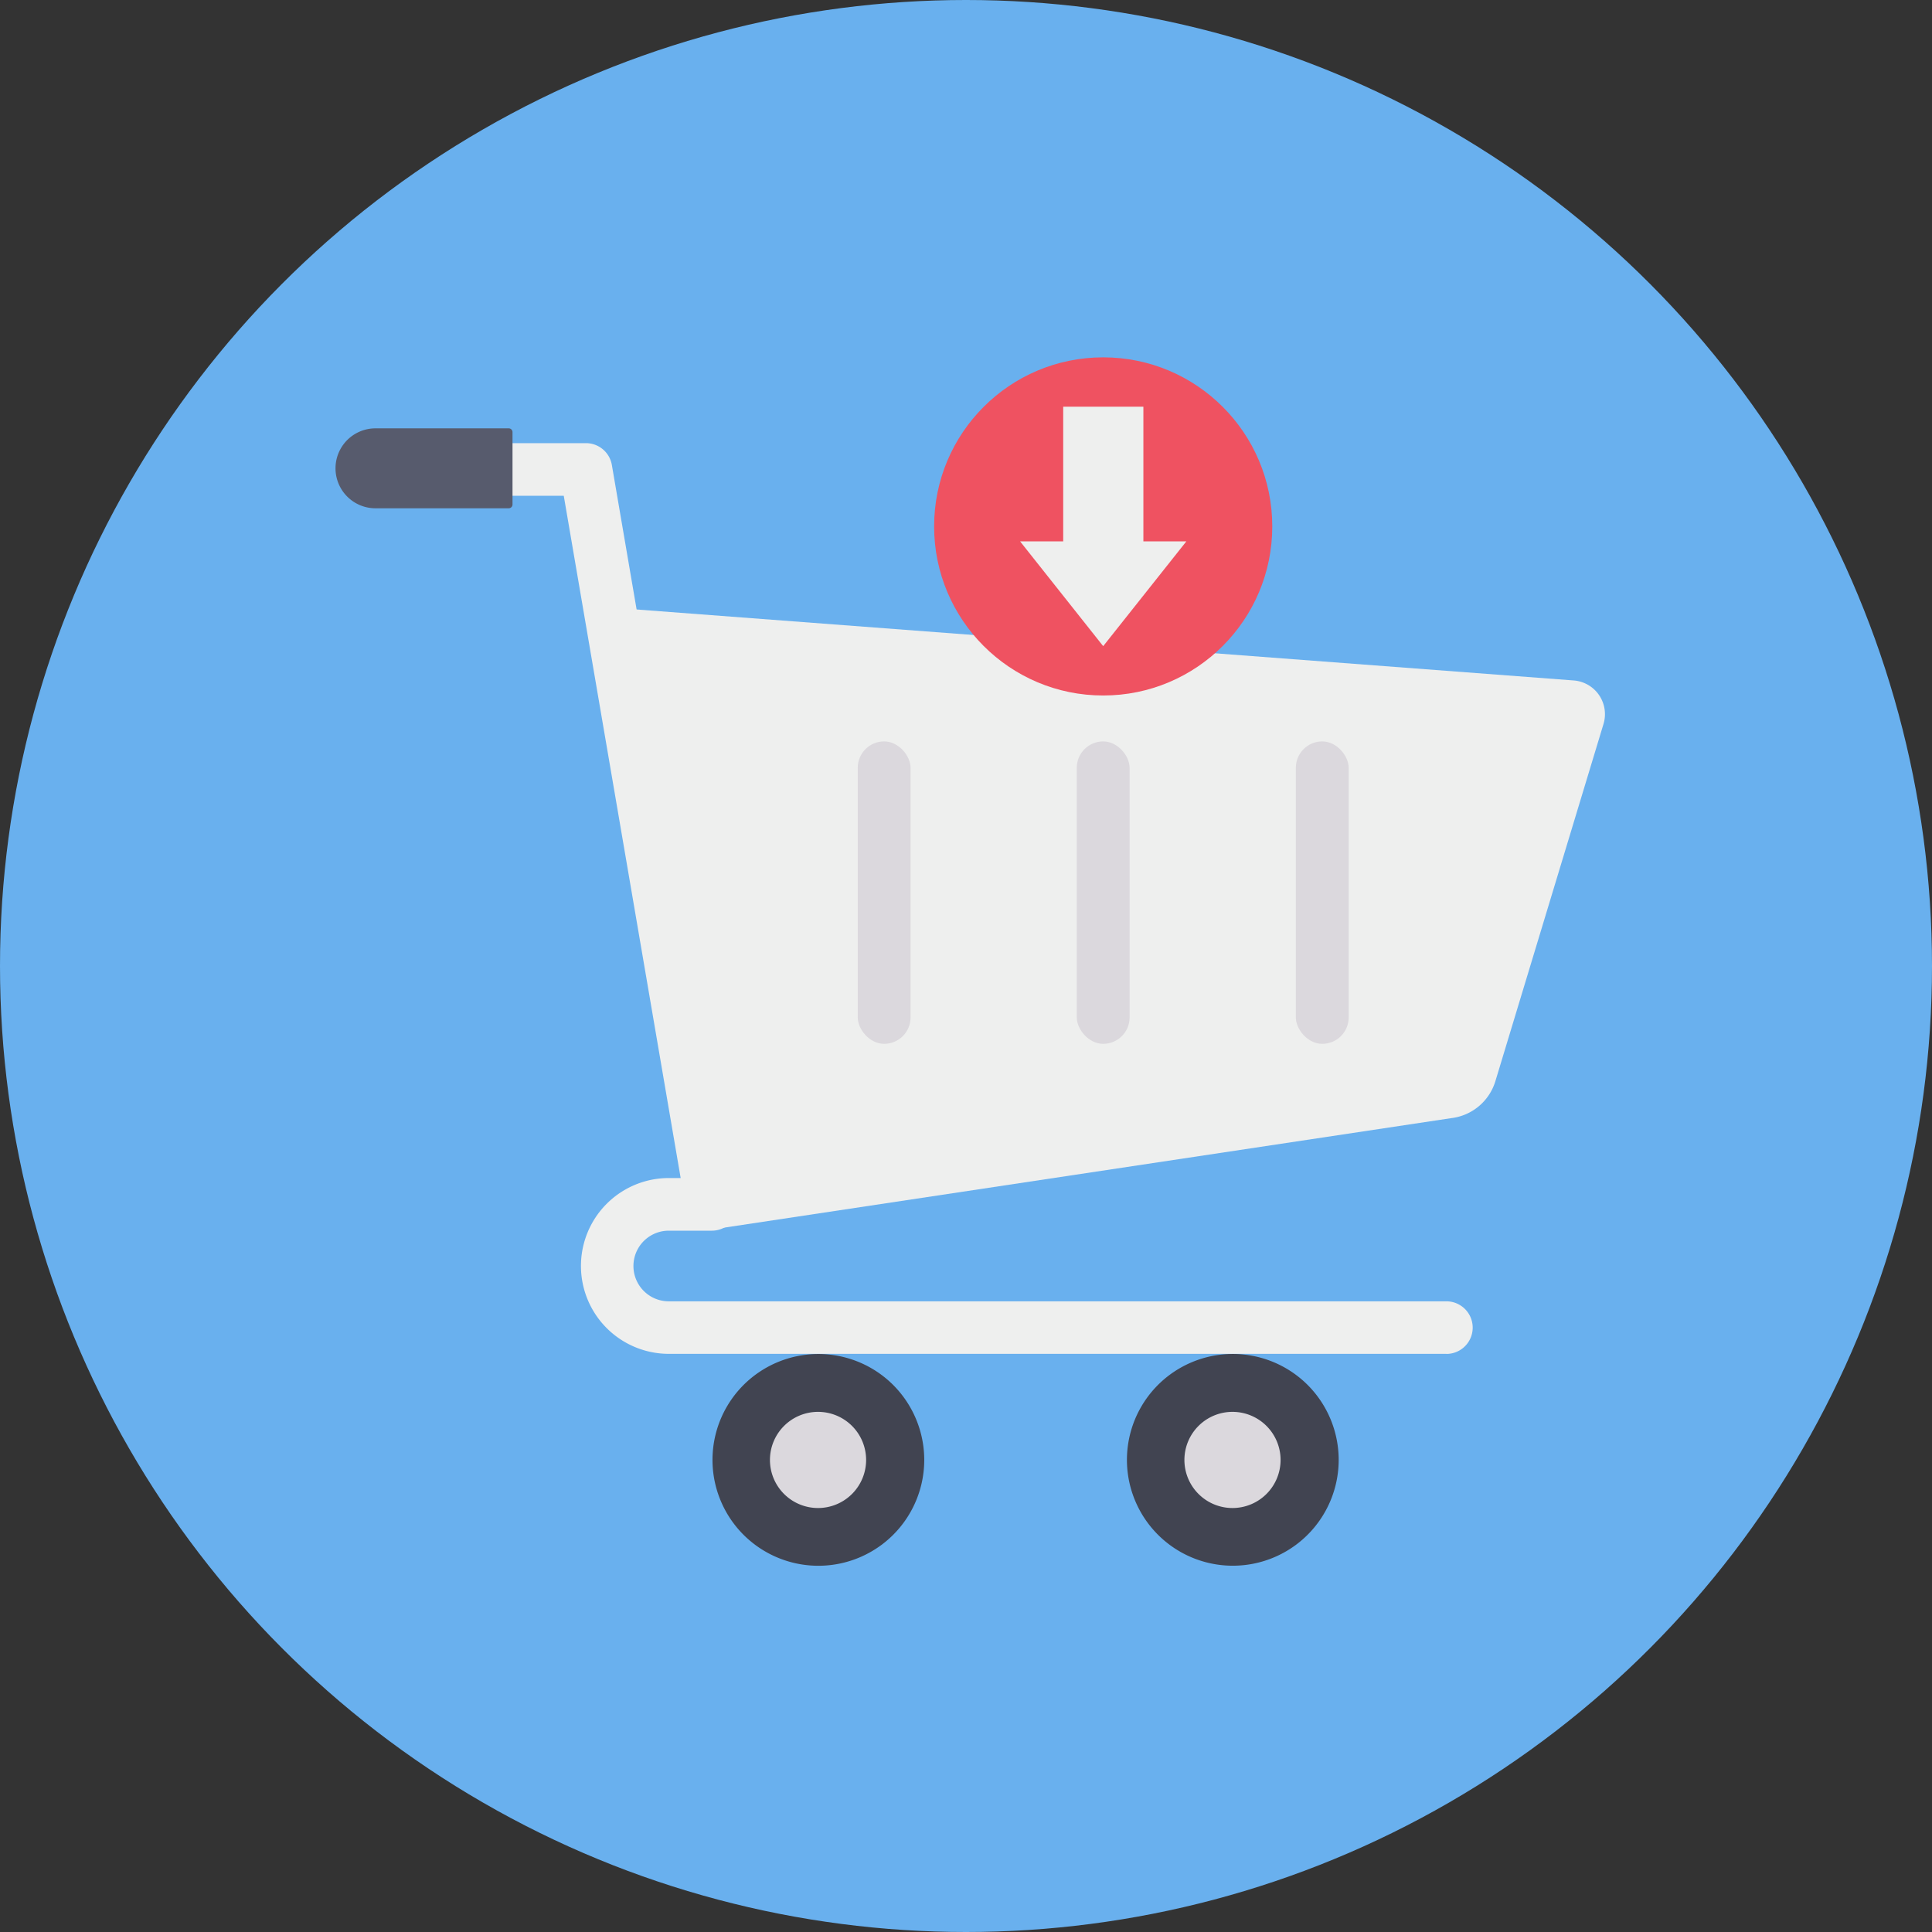
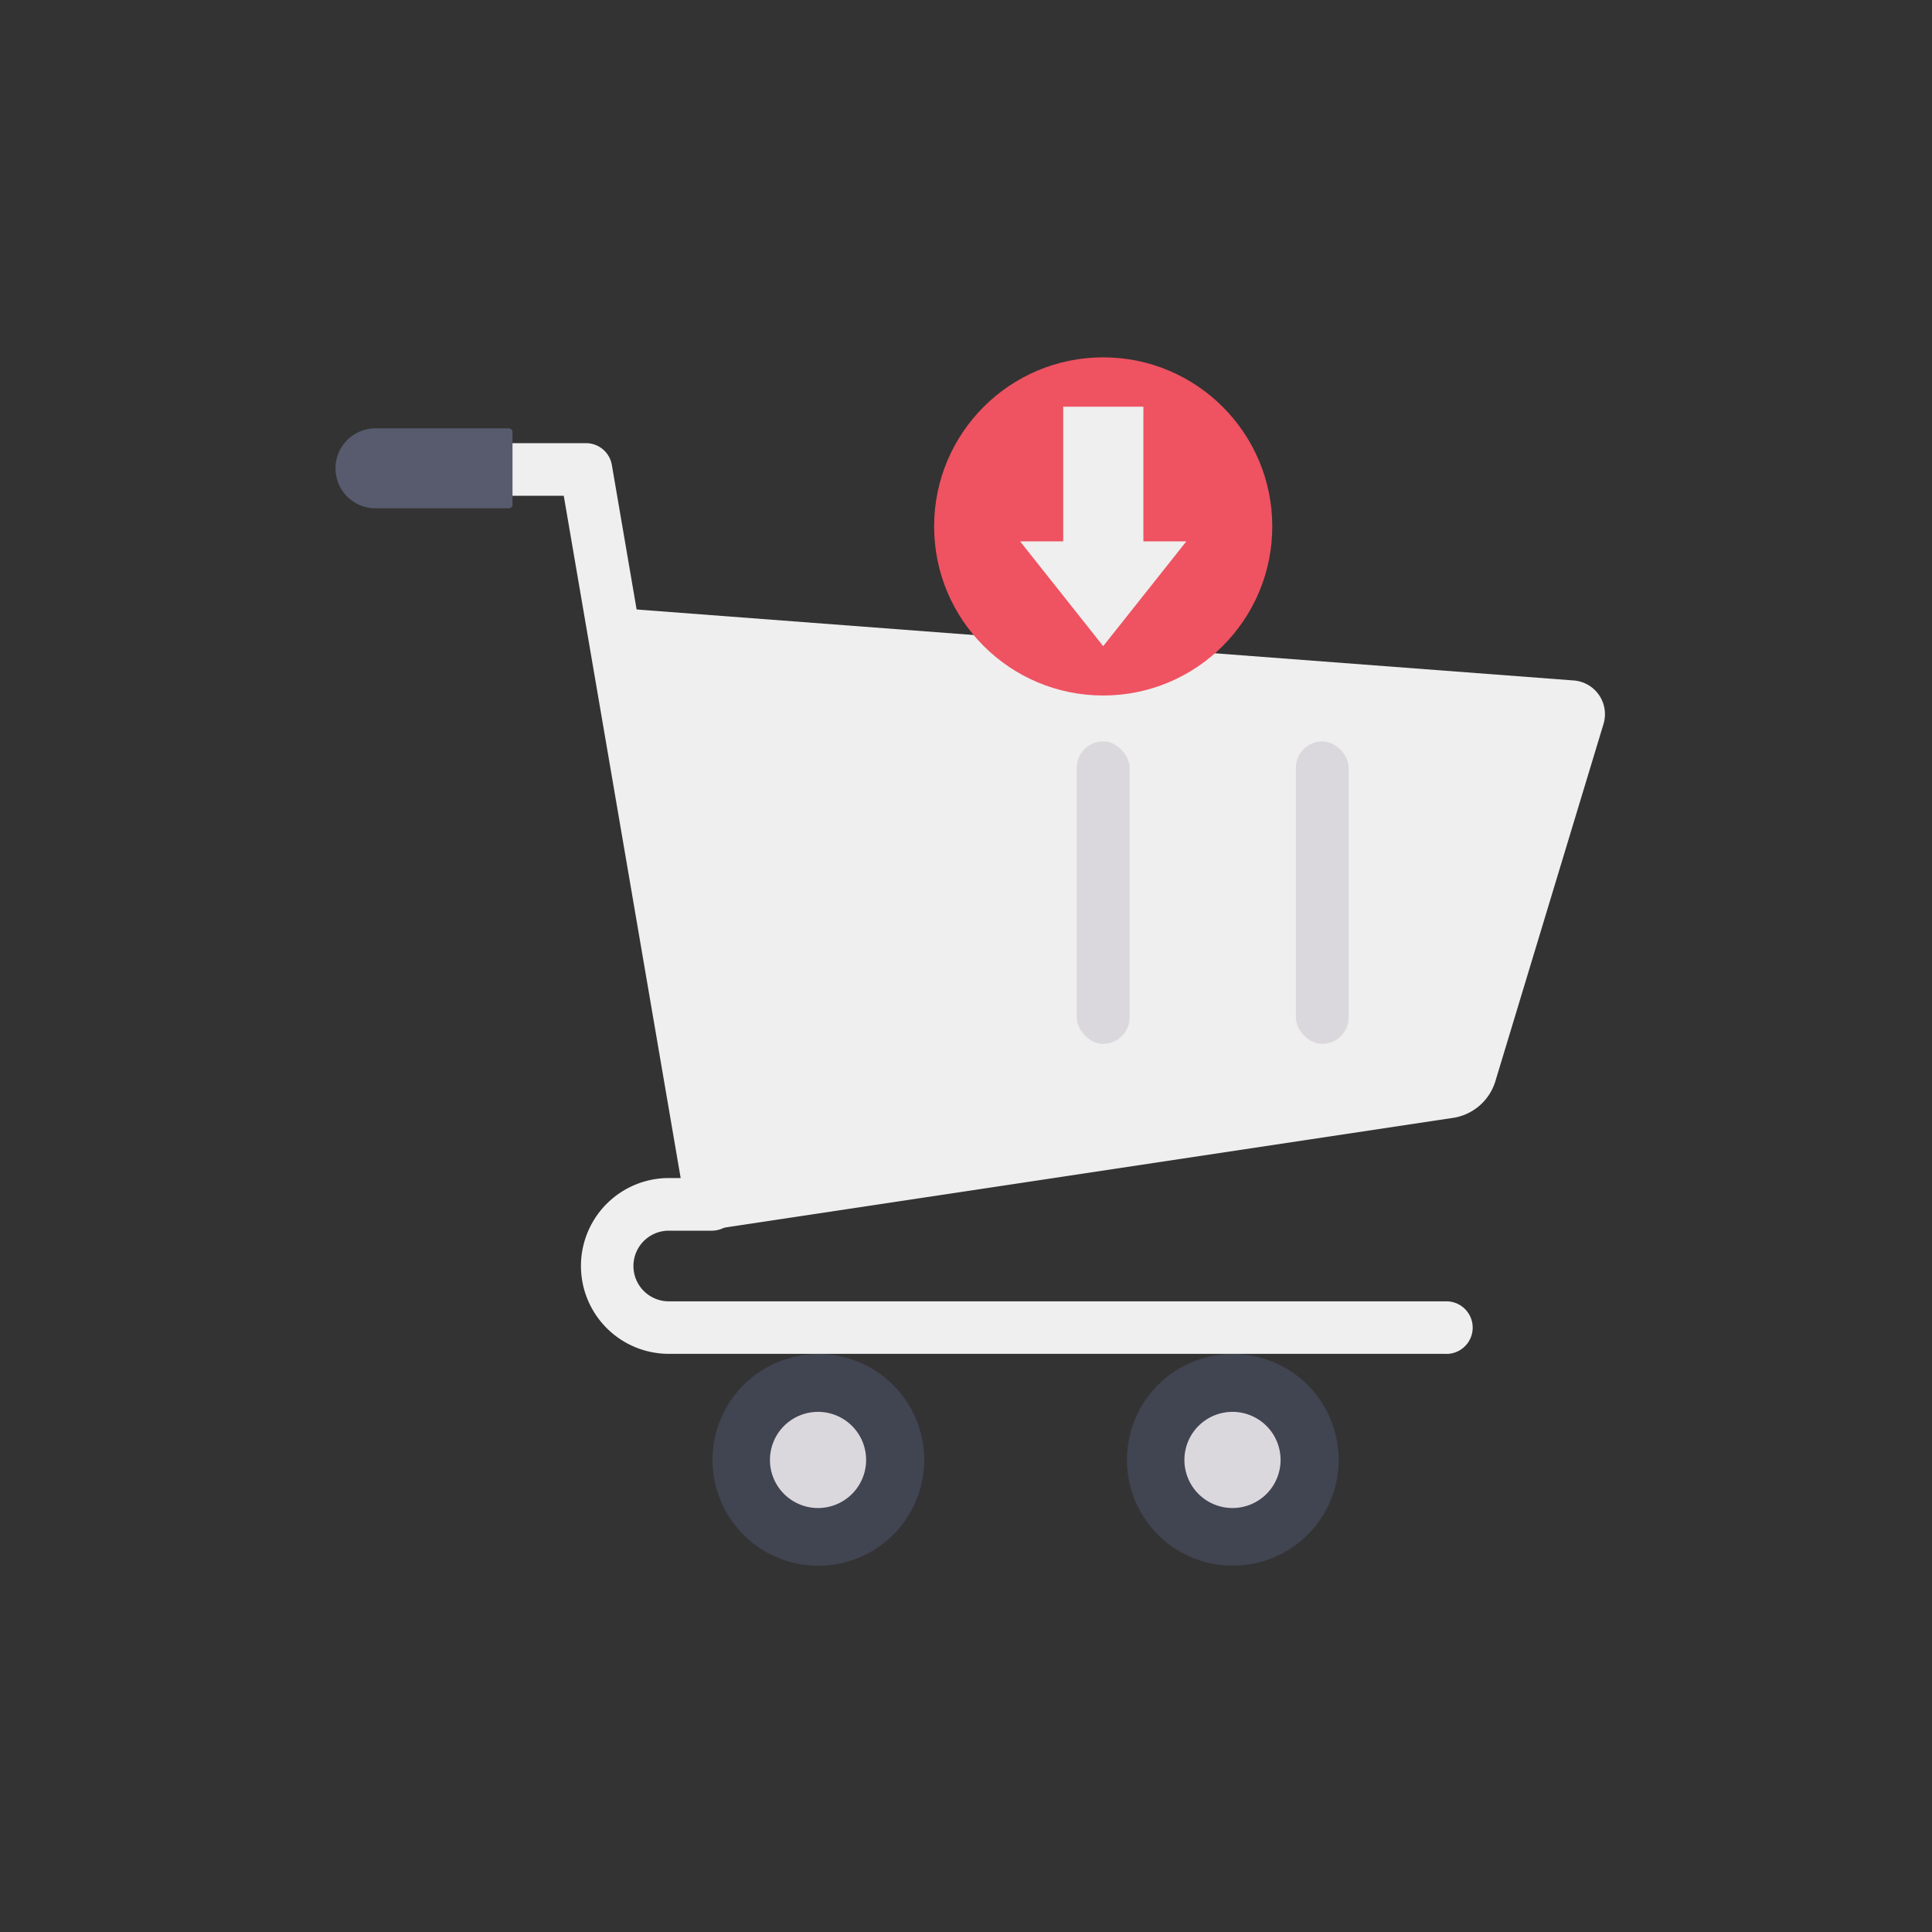
<svg xmlns="http://www.w3.org/2000/svg" width="80" height="80">
  <rect width="100%" height="100%" fill="#333333" stroke="none" />
  <defs>
    <style>
            .cls-2{fill:#414451}.cls-3{fill:#dbd8dd}.cls-4{fill:#eeefee}
        </style>
  </defs>
  <g id="shopping-cart" transform="translate(.354)">
    <g id="Circle_Grid" data-name="Circle Grid">
-       <circle id="Ellipse_136" data-name="Ellipse 136" cx="40" cy="40" r="40" transform="translate(-.354)" style="fill:#69b0ee" />
-     </g>
+       </g>
    <g id="icon" transform="translate(13.538 14.797)">
      <path id="Path_1354" data-name="Path 1354" class="cls-2" d="M55.6 94.5a4.384 4.384 0 1 1-1.281-3.11A4.394 4.394 0 0 1 55.6 94.5z" transform="translate(-31.221 -48.833)" />
      <path id="Path_1355" data-name="Path 1355" class="cls-3" d="M52.666 97.936a1.991 1.991 0 1 1 1.985-1.985 1.991 1.991 0 0 1-1.985 1.985z" transform="translate(-32.679 -50.289)" />
      <path id="Path_1356" data-name="Path 1356" class="cls-2" d="M83.18 94.5a4.384 4.384 0 1 1-1.28-3.112 4.394 4.394 0 0 1 1.28 3.112z" transform="translate(-41.64 -48.832)" />
      <path id="Path_1357" data-name="Path 1357" class="cls-3" d="M80.247 97.936a1.991 1.991 0 1 1 1.985-1.985 1.991 1.991 0 0 1-1.985 1.985z" transform="translate(-43.098 -50.289)" />
      <path id="Path_1358" data-name="Path 1358" class="cls-4" d="M76.47 60.023a2.178 2.178 0 0 1-1.837 1.533l-30.285 4.561-4.9-25.735 40.259 3.049a1.4 1.4 0 0 1 1.238 1.808z" transform="translate(-28.441 -30.052)" />
      <path id="Path_1359" data-name="Path 1359" class="cls-4" d="M69.511 67.2h-32.2a3.64 3.64 0 0 1 0-7.28h.489l-4.841-28.252h-5.481a1.089 1.089 0 1 1 0-2.178h6.4a1.088 1.088 0 0 1 1.073.905l5.214 30.435a1.089 1.089 0 0 1-1.075 1.27h-1.783a1.462 1.462 0 1 0 0 2.925h32.2a1.089 1.089 0 1 1 0 2.178z" transform="translate(-23.507 -25.937)" />
      <path id="Path_1360" data-name="Path 1360" d="M29.087 28.656v3a.157.157 0 0 1-.157.157h-5.517a1.655 1.655 0 1 1 0-3.31h5.517a.157.157 0 0 1 .157.153z" transform="translate(-21.757 -25.563)" style="fill:#575b6d" />
      <g id="Group_811" data-name="Group 811" transform="translate(21.625 15.903)">
        <rect id="Rectangle_355" data-name="Rectangle 355" class="cls-3" width="2.188" height="12.523" rx="1.094" transform="translate(18.141)" />
        <rect id="Rectangle_356" data-name="Rectangle 356" class="cls-3" width="2.188" height="12.523" rx="1.094" transform="translate(9.07)" />
-         <rect id="Rectangle_357" data-name="Rectangle 357" class="cls-3" width="2.188" height="12.523" rx="1.094" />
      </g>
      <circle id="Ellipse_137" data-name="Ellipse 137" cx="7.001" cy="7.001" r="7.001" transform="translate(24.788)" style="fill:#ef5261" />
      <path id="Path_1361" data-name="Path 1361" class="cls-4" d="m74.2 32.64-3.444 4.34-3.442-4.34H69.1v-5.575h3.32v5.575z" transform="translate(-38.967 -25.021)" />
    </g>
  </g>
</svg>